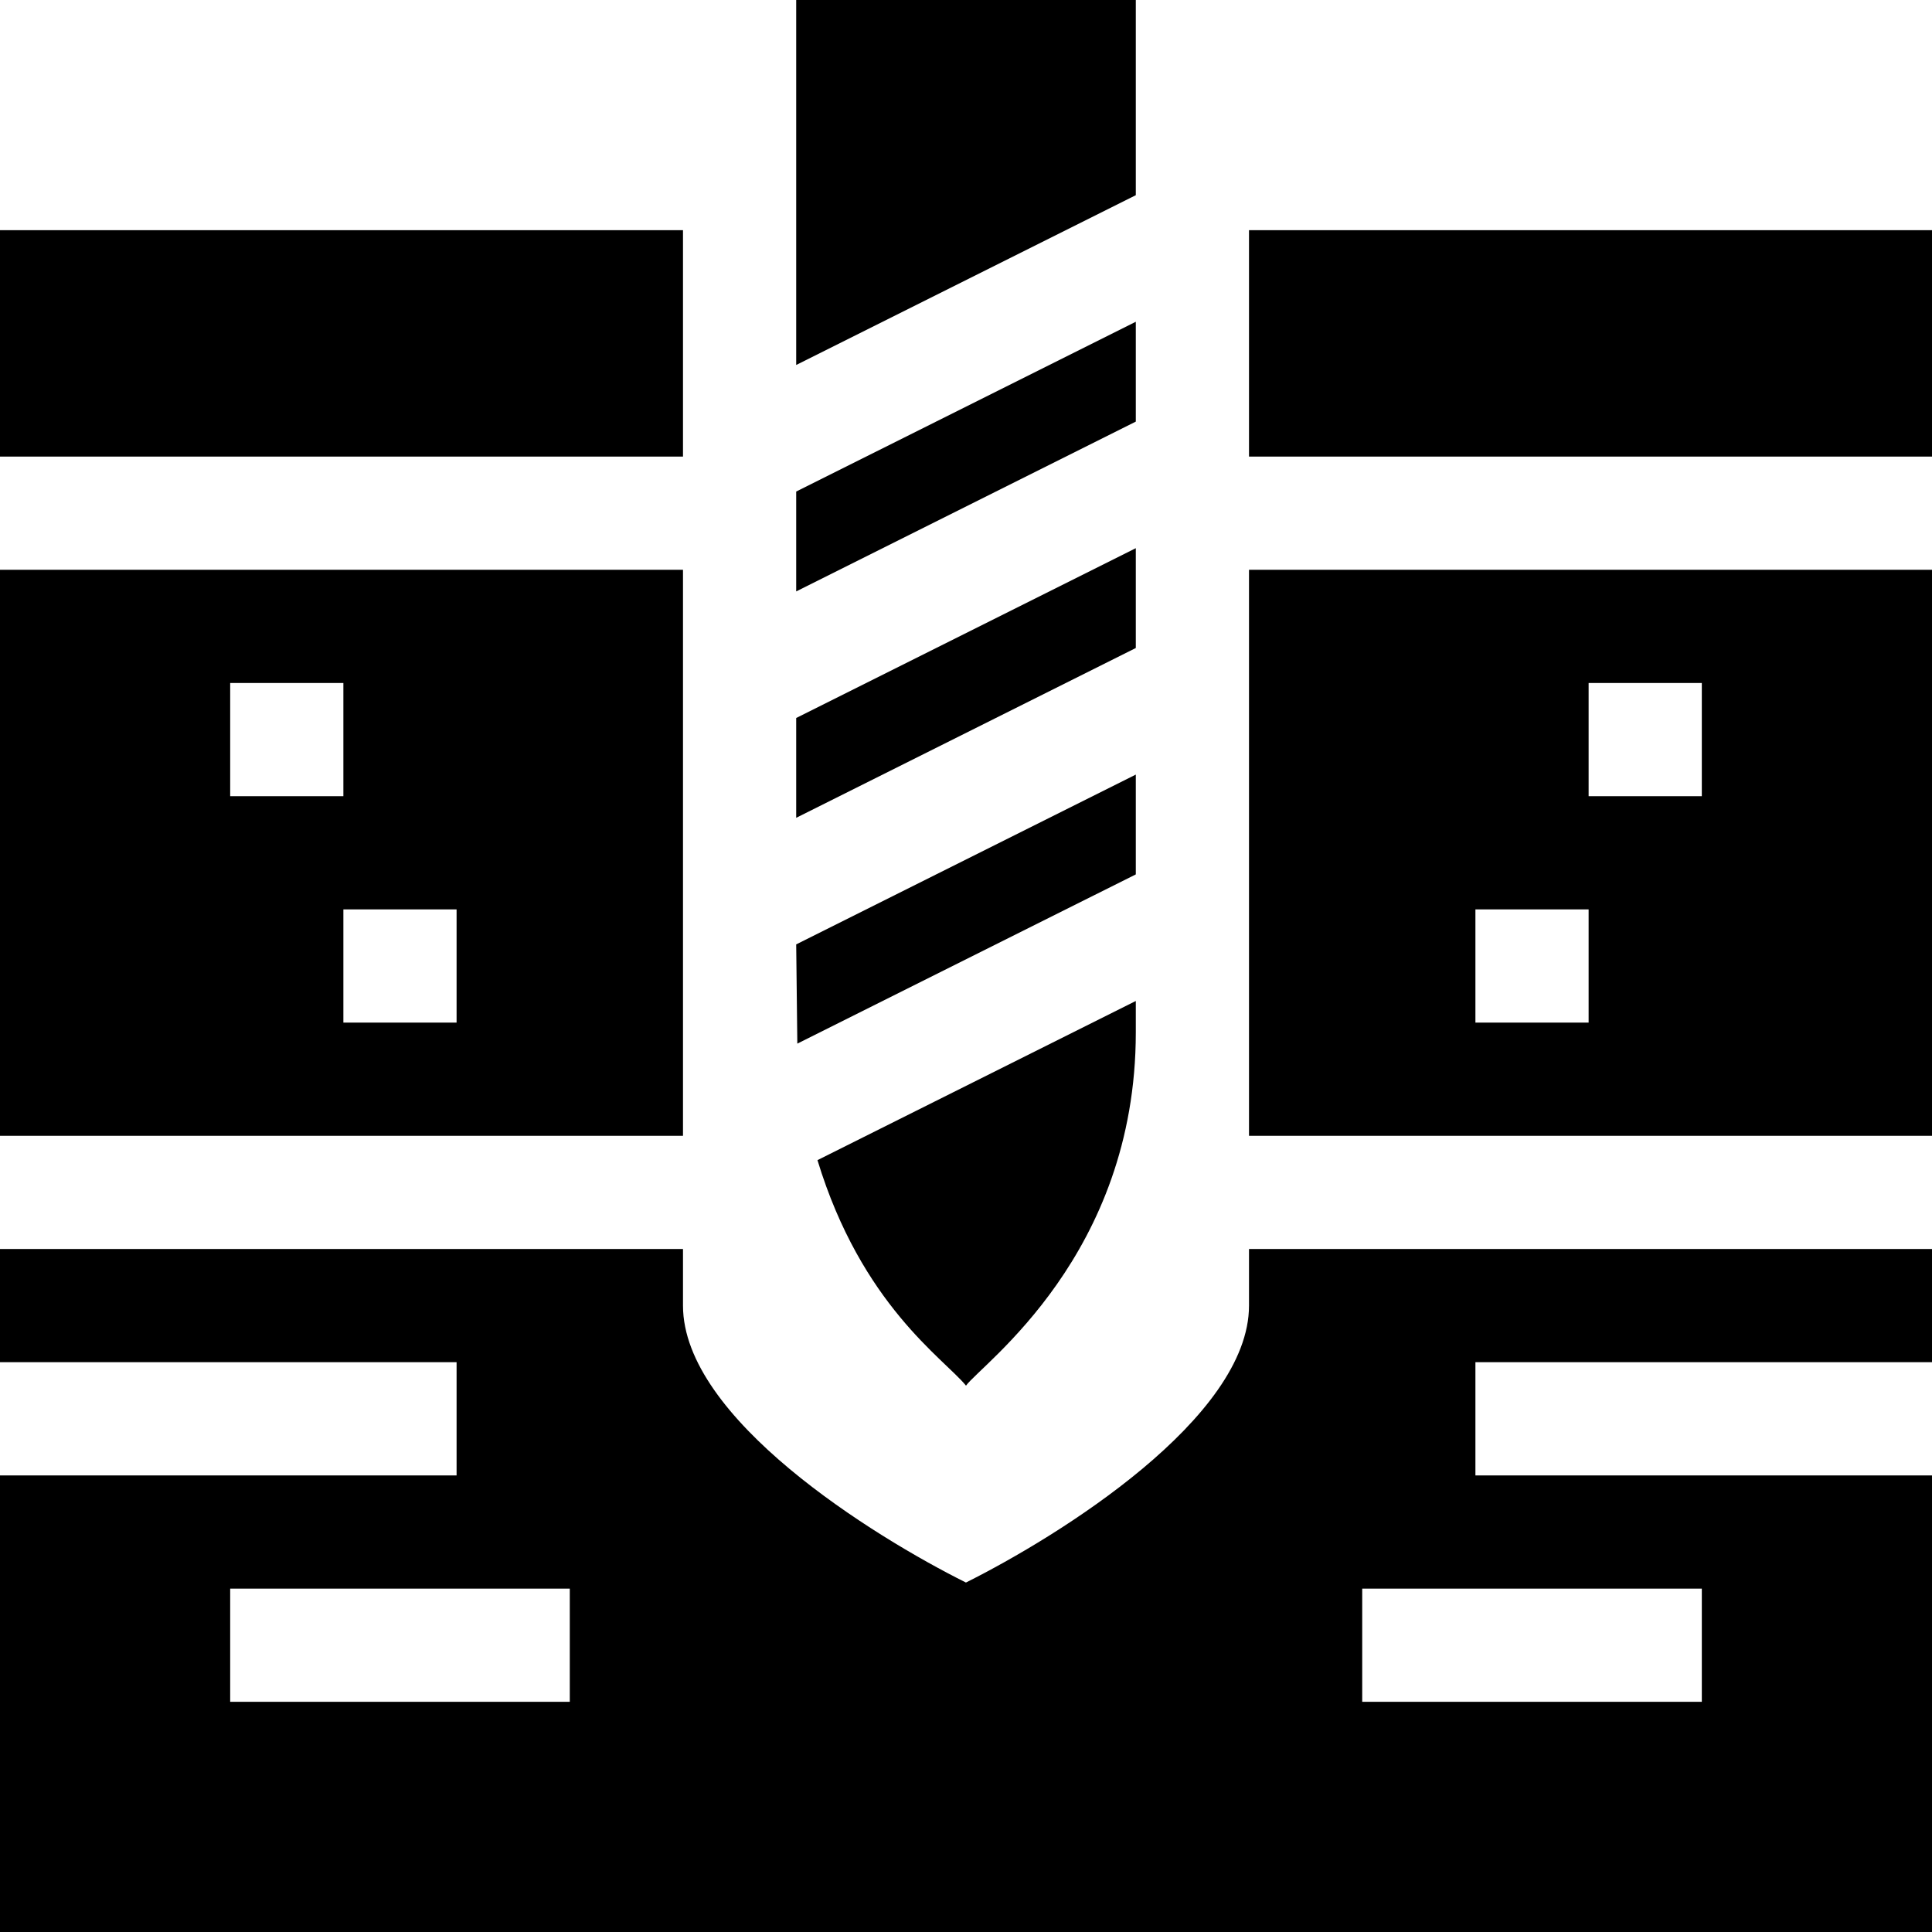
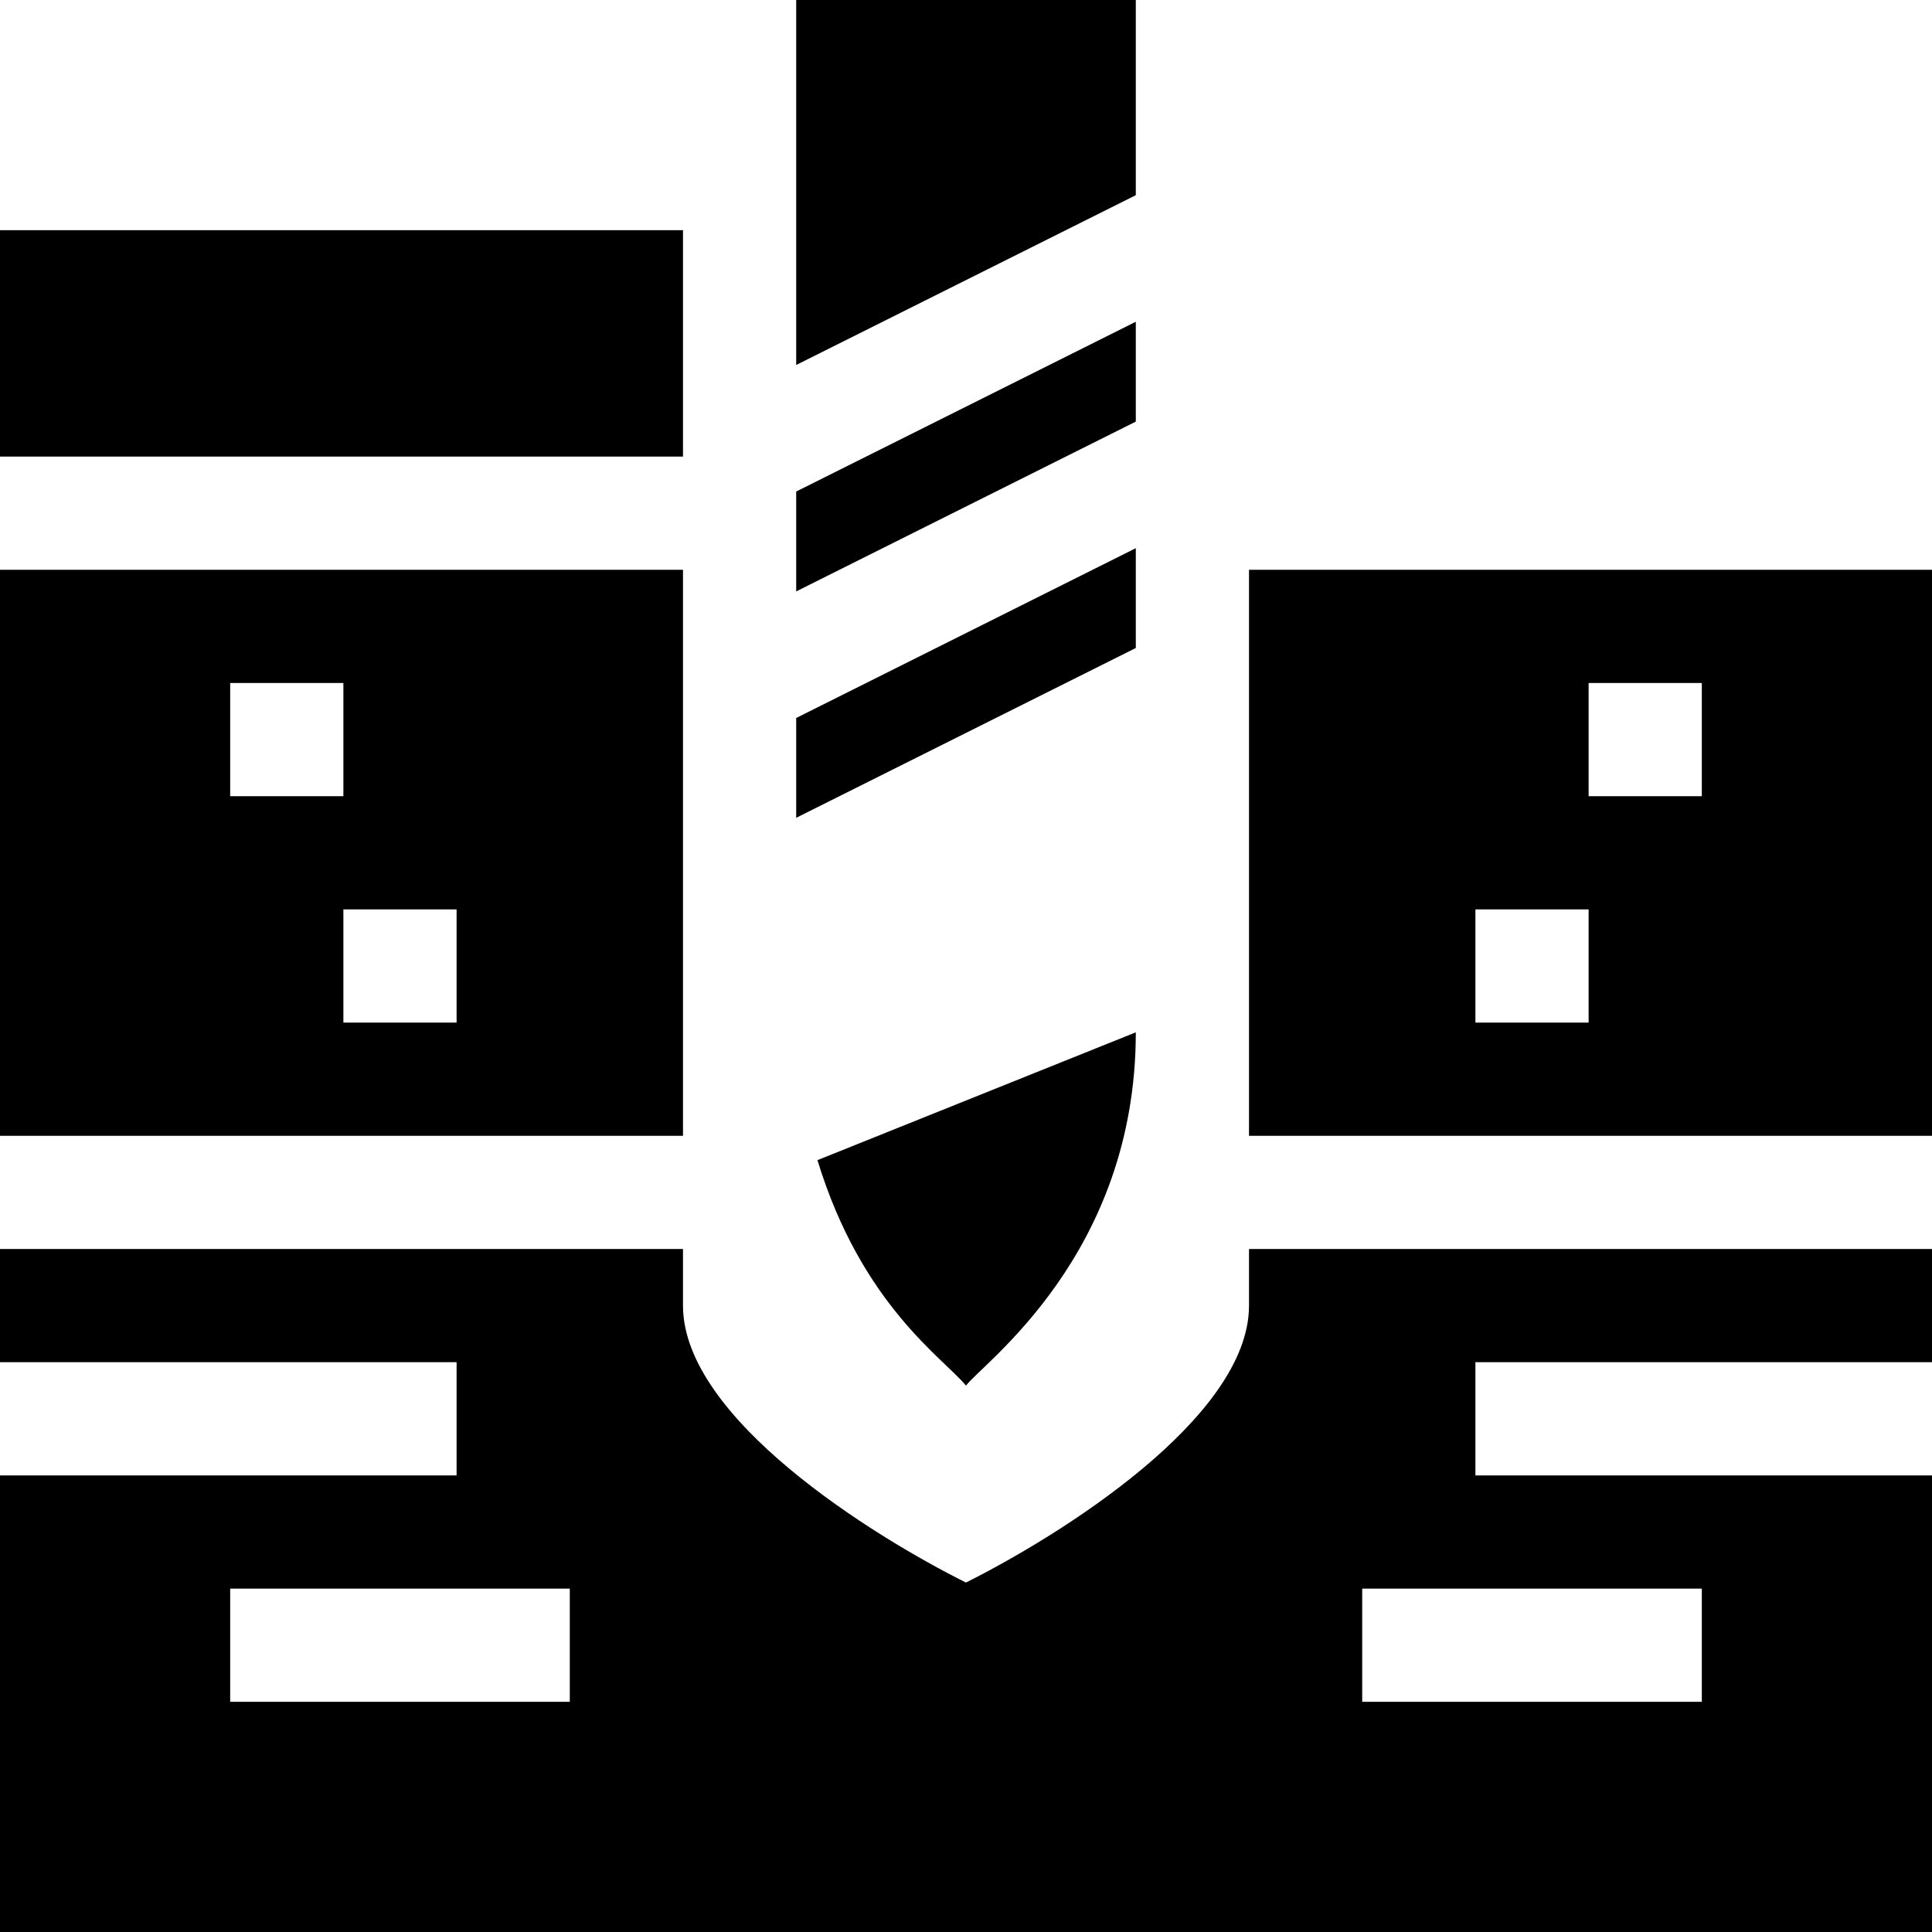
<svg xmlns="http://www.w3.org/2000/svg" id="Capa_1" enable-background="new 0 0 512 512" height="512" viewBox="0 0 512 512" width="512">
  <g id="Geology_Drilling">
    <g>
-       <path d="m216.636 307.449c11.694 38.379 33.482 52.55 39.364 59.762 4.158-5.753 45-34.542 45-93.633v-8.307z" />
-       <path d="m301 205.272-90 45c.071 6.575.273 25.292.3 26.299l89.7-44.846z" />
+       <path d="m216.636 307.449c11.694 38.379 33.482 52.55 39.364 59.762 4.158-5.753 45-34.542 45-93.633z" />
      <path d="m211 216.728 90-45v-26.454l-90 45.004z" />
      <path d="m301 51.726v-51.726h-90v96.722z" />
      <path d="m211 156.733 90-45.004v-26.46l-90 44.996z" />
    </g>
    <g>
      <path d="m0 301h181v-150h-181zm121-30h-30v-30h30zm-30-90v30h-30v-30z" />
-       <path d="m331 61h181v60h-181z" />
      <path d="m0 61h181v60h-181z" />
      <path d="m331 301h181v-150h-181zm90-120h30v30h-30zm0 60v30h-30v-30z" />
      <path d="m391 391v-30h121v-30h-181v15c0 29.78-50.332 61.055-75.015 73.389-24.668-12.305-74.985-43.521-74.985-73.389v-15h-181v30h121v30h-121v121h512v-121zm-240 60h-90v-30h90zm300 0h-90v-30h90z" />
    </g>
  </g>
</svg>